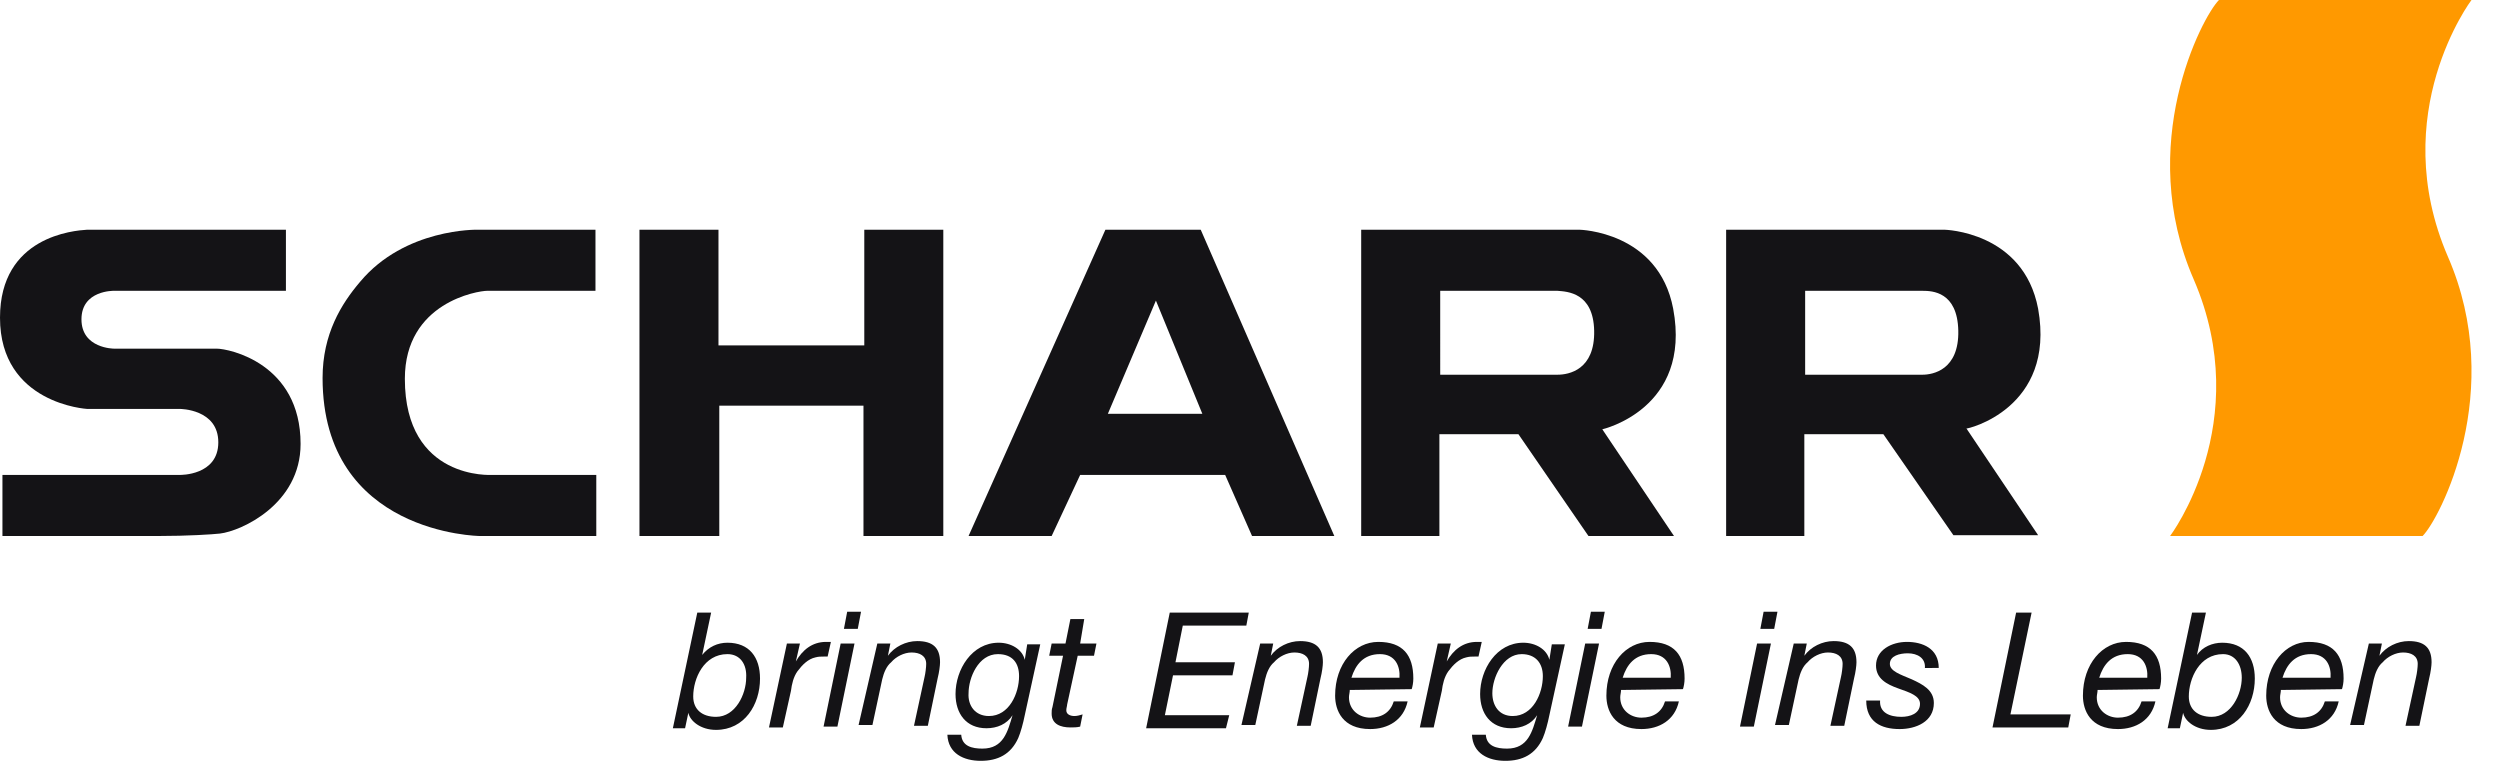
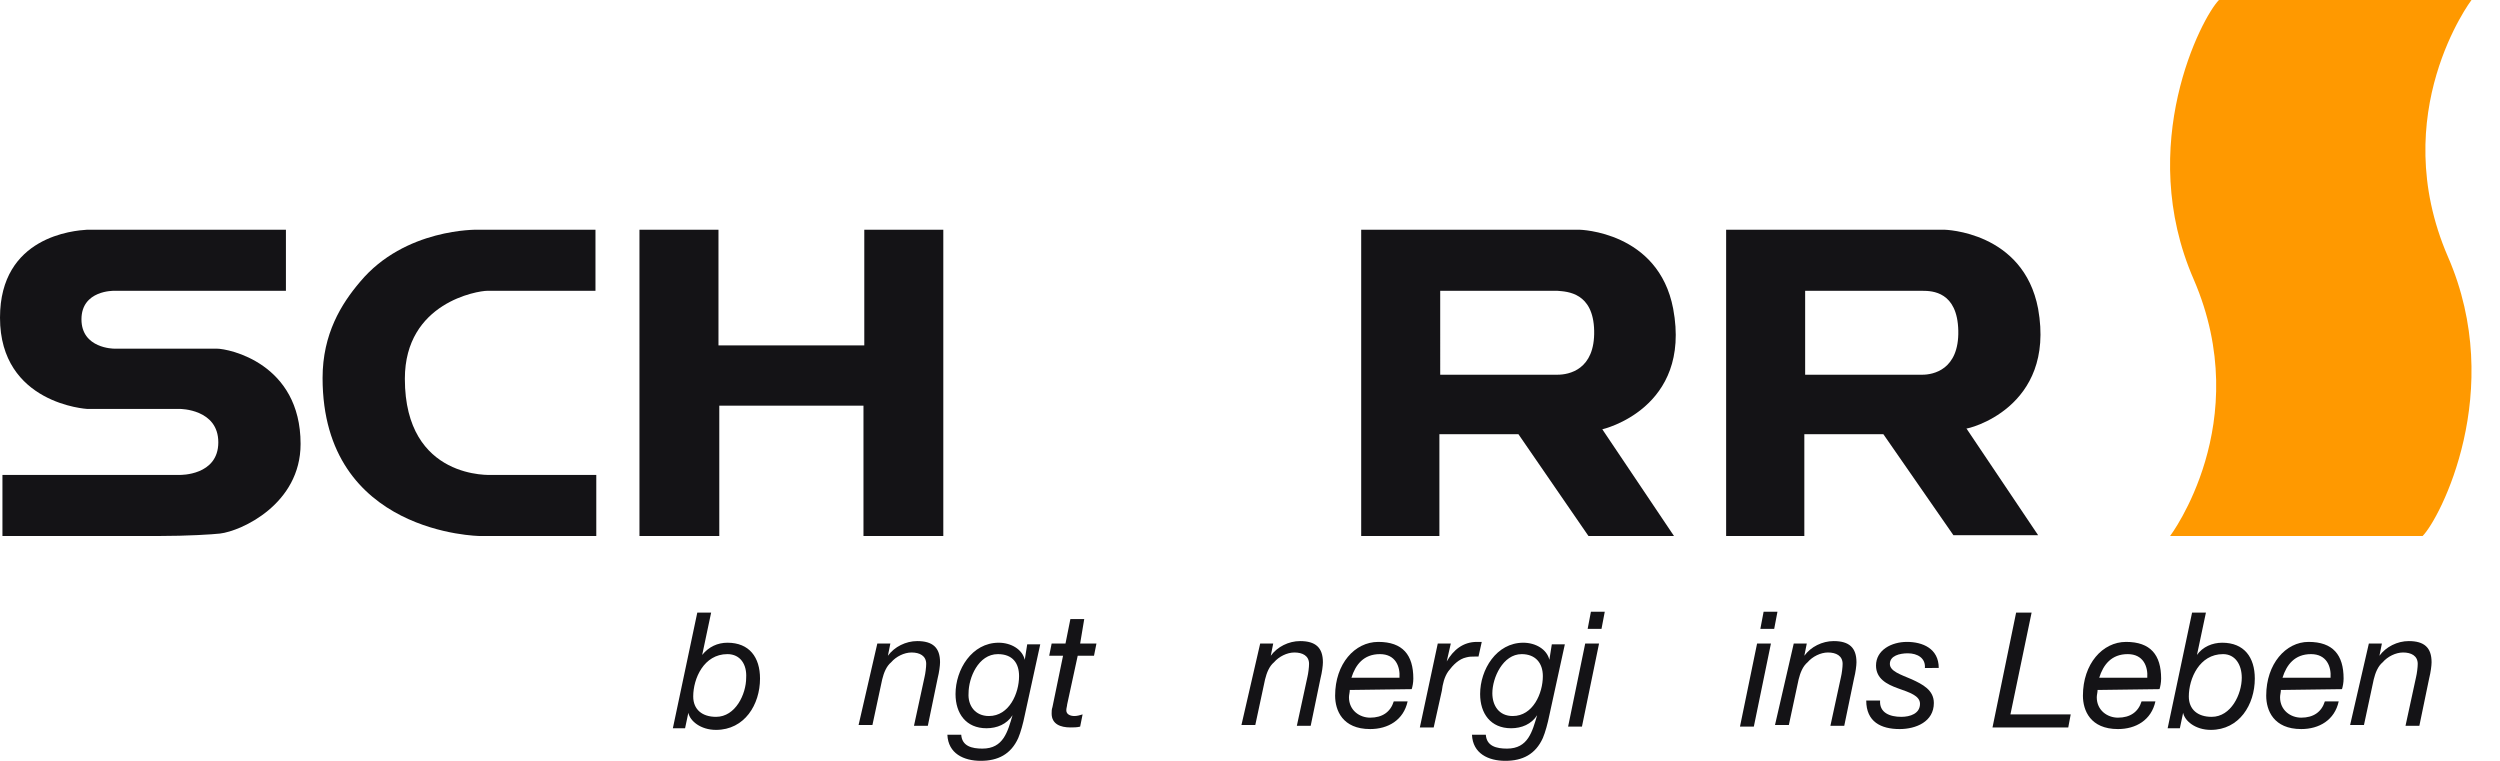
<svg xmlns="http://www.w3.org/2000/svg" version="1.1" id="svg2" x="0px" y="0px" viewBox="0 0 306.9 93.4" style="enable-background:new 0 0 306.9 93.4;" xml:space="preserve">
  <style type="text/css">
	.st0{fill:#FF9900;}
	.st1{fill:#141316;}
</style>
  <g>
    <path id="path22" class="st0" d="M266.4,65.8c0,0,10.5-13.9,2.9-31.5c-7.2-16.5,1-32.2,3.1-34.3h31c0,0-10.5,13.9-2.9,31.5   c7.2,16.5-1,32.2-3.1,34.3H266.4" />
    <path id="path24" class="st1" d="M89.3,80.3c-2.9,0-4.2,3-4.2,5.2c0,1.6,1.1,2.5,2.8,2.5c2.4,0,3.7-2.8,3.7-4.8   C91.7,81.6,90.9,80.3,89.3,80.3z M85.6,75.2h1.7l-1.1,5.2l0,0c0.8-1,1.9-1.5,3.1-1.5c2.7,0,4,1.8,4,4.4c0,3.2-1.9,6.3-5.4,6.3   c-1.9,0-3.2-1.1-3.4-2.1l0,0l-0.4,1.9h-1.5L85.6,75.2" />
-     <path id="path26" class="st1" d="M96.6,79h1.6l-0.5,2.2l0,0c0.8-1.4,2-2.4,3.7-2.4c0.2,0,0.4,0,0.6,0l-0.4,1.8c-0.2,0-0.3,0-0.5,0   c-0.4,0-0.6,0-1,0.1c-0.9,0.2-1.6,0.9-2.2,1.7c-0.5,0.7-0.7,1.6-0.8,2.4l-1,4.5h-1.7L96.6,79" />
-     <path id="path28" class="st1" d="M105.3,77.2h-1.7l0.4-2.1h1.7L105.3,77.2z M103.2,79h1.7l-2.1,10.2h-1.7L103.2,79" />
    <path id="path30" class="st1" d="M107.7,79h1.6l-0.3,1.5l0,0c0.8-1.1,2.2-1.8,3.6-1.8c1.9,0,2.8,0.8,2.8,2.6c0,0.4-0.1,1.2-0.3,2   l-1.2,5.8h-1.7l1.3-6c0.1-0.4,0.2-1.2,0.2-1.6c0-1-0.8-1.4-1.8-1.4c-0.9,0-1.9,0.5-2.5,1.2c-0.6,0.5-0.9,1.3-1.1,2.1l-1.2,5.6h-1.7   L107.7,79" />
    <path id="path32" class="st1" d="M121.4,87.9c2.5,0,3.7-2.8,3.7-4.9c0-1.6-0.8-2.7-2.6-2.7c-2.4,0-3.6,2.9-3.6,4.8   C118.8,86.6,119.7,87.9,121.4,87.9z M125.8,87.8c-0.2,1-0.5,2.1-0.8,2.8c-0.9,2-2.5,2.8-4.6,2.8s-4-0.9-4.1-3.2h1.7   c0.1,1.4,1.3,1.7,2.6,1.7c2.6,0,3.1-2.1,3.7-4.1l0,0c-0.7,1.1-1.9,1.6-3.2,1.6c-2.5,0-3.8-1.8-3.8-4.2c0-3,2-6.3,5.3-6.3   c1.5,0,2.9,0.8,3.2,2.1l0,0l0,0l0.3-1.9h1.6L125.8,87.8" />
    <path id="path34" class="st1" d="M132.6,79h2l-0.3,1.5h-2l-1.3,6c0,0.2-0.1,0.4-0.1,0.7c0,0.5,0.5,0.7,1,0.7c0.3,0,0.7-0.1,1-0.2   l-0.3,1.5c-0.4,0.1-0.8,0.1-1.2,0.1c-1.2,0-2.3-0.4-2.3-1.7c0-0.3,0-0.5,0.1-0.8l1.3-6.3h-1.7l0.3-1.5h1.7l0.6-3h1.7L132.6,79" />
-     <path id="path36" class="st1" d="M143.6,75.2h9.7l-0.3,1.6h-7.8l-0.9,4.5h7.3l-0.3,1.6H144l-1,4.9h7.9l-0.4,1.6h-9.8L143.6,75.2" />
    <path id="path38" class="st1" d="M154.7,79h1.6l-0.3,1.5l0,0c0.8-1.1,2.2-1.8,3.6-1.8c1.9,0,2.8,0.8,2.8,2.6c0,0.4-0.1,1.2-0.3,2   l-1.2,5.8h-1.7l1.3-6c0.1-0.4,0.2-1.2,0.2-1.6c0-1-0.8-1.4-1.8-1.4c-0.9,0-1.9,0.5-2.5,1.2c-0.6,0.5-0.9,1.3-1.1,2.1l-1.2,5.6h-1.7   L154.7,79" />
    <path id="path40" class="st1" d="M171.8,83.2c0.1-1.4-0.5-2.9-2.4-2.9c-2,0-3,1.3-3.5,2.9H171.8z M165.7,84.7   c0,0.3-0.1,0.6-0.1,0.9c0,1.6,1.3,2.5,2.6,2.5c1.5,0,2.5-0.7,2.9-2h1.7c-0.5,2.3-2.4,3.4-4.6,3.4c-3.4,0-4.3-2.3-4.3-4.1   c0-3.9,2.4-6.6,5.3-6.6c3,0,4.3,1.6,4.3,4.5c0,0.5-0.1,1-0.2,1.3L165.7,84.7" />
    <path id="path42" class="st1" d="M176.5,79h1.6l-0.5,2.2l0,0c0.8-1.4,2-2.4,3.7-2.4c0.2,0,0.4,0,0.6,0l-0.4,1.8c-0.2,0-0.3,0-0.5,0   c-0.4,0-0.6,0-1,0.1c-0.9,0.2-1.6,0.9-2.2,1.7c-0.5,0.7-0.7,1.6-0.8,2.4l-1,4.5h-1.7L176.5,79" />
    <path id="path44" class="st1" d="M185.7,87.9c2.5,0,3.7-2.8,3.7-4.9c0-1.6-0.9-2.7-2.6-2.7c-2.3,0-3.6,2.9-3.6,4.8   C183.2,86.6,184,87.9,185.7,87.9L185.7,87.9z M190.2,87.8c-0.2,1-0.5,2.1-0.8,2.8c-0.9,2-2.5,2.8-4.6,2.8s-4-0.9-4.1-3.2h1.7   c0.1,1.4,1.3,1.7,2.6,1.7c2.6,0,3.1-2.1,3.7-4.1l0,0c-0.7,1.1-1.9,1.6-3.2,1.6c-2.5,0-3.8-1.8-3.8-4.2c0-3,2-6.3,5.3-6.3   c1.5,0,2.9,0.8,3.2,2.1l0,0l0,0l0.3-1.9h1.6L190.2,87.8" />
    <path id="path46" class="st1" d="M196.6,77.2h-1.7l0.4-2.1h1.7L196.6,77.2z M194.6,79h1.7l-2.1,10.2h-1.7L194.6,79" />
-     <path id="path48" class="st1" d="M205.1,83.2c0.1-1.4-0.5-2.9-2.4-2.9c-2,0-3,1.3-3.5,2.9H205.1z M199,84.7c0,0.3-0.1,0.6-0.1,0.9   c0,1.6,1.3,2.5,2.6,2.5c1.5,0,2.5-0.7,2.9-2h1.7c-0.5,2.3-2.4,3.4-4.6,3.4c-3.4,0-4.3-2.3-4.3-4.1c0-3.9,2.4-6.6,5.3-6.6   c3,0,4.3,1.6,4.3,4.5c0,0.5-0.1,1-0.2,1.3L199,84.7" />
    <path id="path50" class="st1" d="M217.8,77.2h-1.7l0.4-2.1h1.7L217.8,77.2z M215.7,79h1.7l-2.1,10.2h-1.7L215.7,79" />
    <path id="path52" class="st1" d="M220.2,79h1.6l-0.3,1.5l0,0c0.8-1.1,2.2-1.8,3.6-1.8c1.9,0,2.8,0.8,2.8,2.6c0,0.4-0.1,1.2-0.3,2   l-1.2,5.8h-1.7l1.3-6c0.1-0.4,0.2-1.2,0.2-1.6c0-1-0.8-1.4-1.8-1.4c-0.9,0-1.9,0.5-2.5,1.2c-0.6,0.5-0.9,1.3-1.1,2.1l-1.2,5.6h-1.7   L220.2,79" />
    <path id="path54" class="st1" d="M236.3,82c0.1-1.2-0.9-1.8-2.1-1.8c-1,0-2.2,0.3-2.2,1.3c0,0.9,1.3,1.3,2.7,1.9   c1.3,0.6,2.7,1.3,2.7,2.9c0,2.3-2.2,3.2-4.2,3.2c-2.3,0-4.1-0.9-4.1-3.5h1.7c-0.1,1.5,1.2,2,2.6,2c1.1,0,2.3-0.4,2.3-1.6   c0-1-1.3-1.4-2.7-1.9s-2.7-1.2-2.7-2.8c0-1.9,1.9-2.9,3.8-2.9s3.9,0.8,3.9,3.2L236.3,82" />
    <path id="path56" class="st1" d="M247.5,75.2h1.9l-2.6,12.5h7.4l-0.3,1.6h-9.3L247.5,75.2" />
    <path id="path58" class="st1" d="M263.6,83.2c0.1-1.4-0.5-2.9-2.4-2.9c-2,0-3,1.3-3.5,2.9H263.6z M257.5,84.7   c0,0.3-0.1,0.6-0.1,0.9c0,1.6,1.3,2.5,2.6,2.5c1.5,0,2.5-0.7,2.9-2h1.7c-0.5,2.3-2.4,3.4-4.6,3.4c-3.4,0-4.3-2.3-4.3-4.1   c0-3.9,2.4-6.6,5.3-6.6c3,0,4.3,1.6,4.3,4.5c0,0.5-0.1,1-0.2,1.3L257.5,84.7" />
    <path id="path60" class="st1" d="M272.9,80.3c-2.9,0-4.2,3-4.2,5.2c0,1.6,1.1,2.5,2.8,2.5c2.4,0,3.7-2.8,3.7-4.8   C275.2,81.6,274.4,80.3,272.9,80.3z M269.1,75.2h1.7l-1.1,5.2l0,0c0.7-1,1.9-1.5,3.1-1.5c2.7,0,4,1.8,4,4.4c0,3.2-1.9,6.3-5.4,6.3   c-1.9,0-3.2-1.1-3.4-2.1l0,0l-0.4,1.9h-1.5L269.1,75.2" />
    <path id="path62" class="st1" d="M286.1,83.2c0.1-1.4-0.5-2.9-2.4-2.9c-2,0-3,1.3-3.5,2.9H286.1z M280,84.7c0,0.3-0.1,0.6-0.1,0.9   c0,1.6,1.3,2.5,2.6,2.5c1.5,0,2.5-0.7,2.9-2h1.7c-0.5,2.3-2.4,3.4-4.6,3.4c-3.4,0-4.3-2.3-4.3-4.1c0-3.9,2.4-6.6,5.2-6.6   c3,0,4.3,1.6,4.3,4.5c0,0.5-0.1,1-0.2,1.3L280,84.7" />
    <path id="path64" class="st1" d="M290.8,79h1.6l-0.3,1.5l0,0c0.8-1.1,2.2-1.8,3.6-1.8c1.9,0,2.8,0.8,2.8,2.6c0,0.4-0.1,1.2-0.3,2   l-1.2,5.8h-1.7l1.3-6c0.1-0.4,0.2-1.2,0.2-1.6c0-1-0.8-1.4-1.8-1.4c-0.9,0-1.9,0.5-2.5,1.2c-0.6,0.5-0.9,1.3-1.1,2.1l-1.2,5.6h-1.7   L290.8,79" />
    <path id="path66" class="st1" d="M73.1,28.2v7.5c0,0-12.4,0-13.3,0c-1.1,0-10.1,1.4-10.1,10.8c0,12.5,10.7,11.8,10.7,11.8h12.8v7.5   H58.9c0,0-19.3-0.2-19.3-19.4c0-5.4,2.3-9.1,4.6-11.8c5.5-6.6,14.4-6.4,14.4-6.4L73.1,28.2L73.1,28.2" />
    <path id="path68" class="st1" d="M78.5,28.2h9.7v14.2h17.9V28.2h9.7v37.6H106v-16H88.3v16h-9.8V28.2" />
-     <path id="path70" class="st1" d="M136,50.8l5.9-13.9l5.7,13.9C147.6,50.8,136,50.8,136,50.8z M147.4,28.2h-11.7l-16.8,37.6h10.2   l3.5-7.5h17.8l3.3,7.5h10.1L147.4,28.2L147.4,28.2" />
    <path id="path72" class="st1" d="M191.2,46c-1.4,0-14.4,0-14.4,0V35.7c0,0,12.5,0,14.4,0c1.2,0.1,4.4,0.2,4.5,4.9   C195.8,45.4,192.6,46,191.2,46z M205.4,37.9c-1.8-9.5-11.5-9.7-11.5-9.7h-26.8v37.6h9.6V53.3h9.7l8.6,12.5h10.5l-8.8-13.1   C196.7,52.7,207.7,50.2,205.4,37.9L205.4,37.9" />
    <path id="path74" class="st1" d="M236,46c-1.4,0-14.4,0-14.4,0V35.7c0,0,12.5,0,14.4,0c1.2,0,4.3,0.1,4.4,4.9S237.3,46,236,46z    M250.2,37.9c-1.8-9.5-11.5-9.7-11.5-9.7h-26.8v37.6h9.6V53.3h9.7l8.6,12.4h10.4l-8.8-13.1C241.4,52.7,252.4,50.2,250.2,37.9   L250.2,37.9" />
    <path id="path76" class="st1" d="M26.6,42.8c1.5,0,10.3,1.8,10.3,11.7c0,7.4-7.3,10.7-9.9,11c-0.9,0.1-3.9,0.3-7.6,0.3   c-8,0-19.1,0-19.1,0v-7.5c0,0,20.3,0,21.8,0c0,0,4.7,0.1,4.7-4l0,0c0-4.1-4.7-4.1-4.7-4.1H10.7C10.7,50.2,0,49.6,0,39   c0-10,9.1-10.7,10.7-10.8c1.6,0,24.4,0,24.4,0v7.5H14c0,0-4-0.1-4,3.5l0,0c0,3.6,4,3.6,4,3.6S25.1,42.8,26.6,42.8" />
  </g>
</svg>